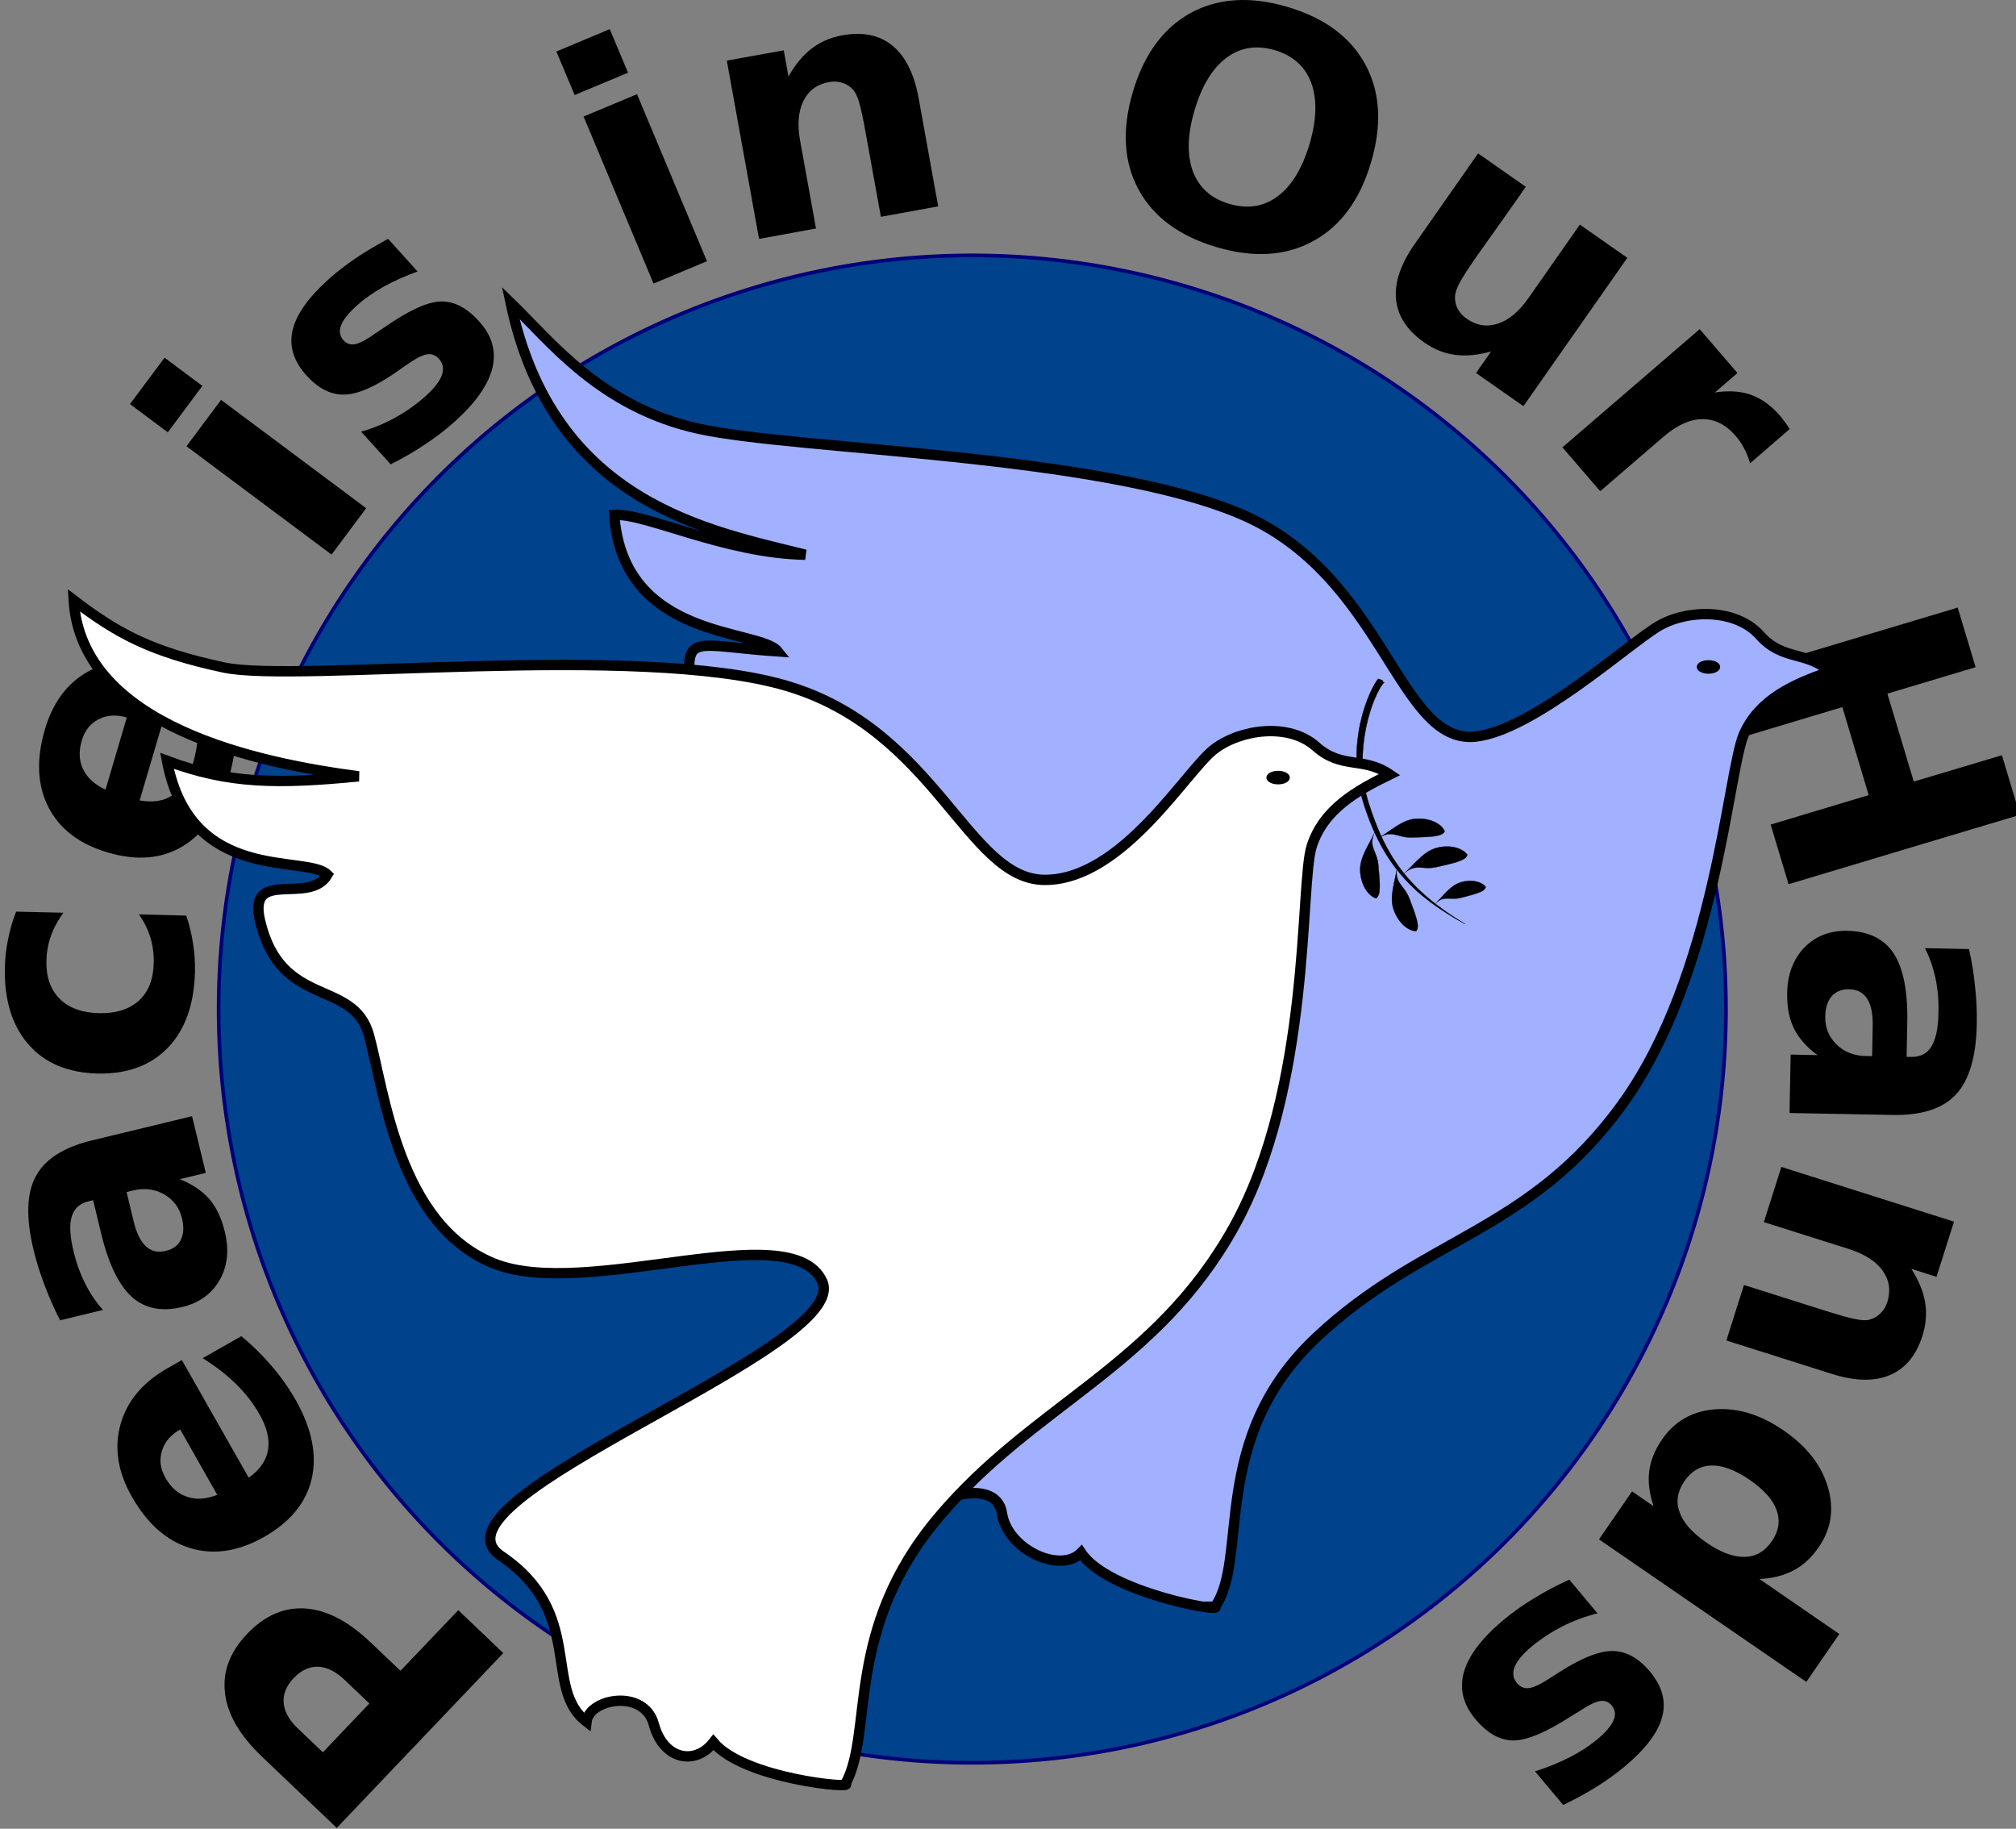
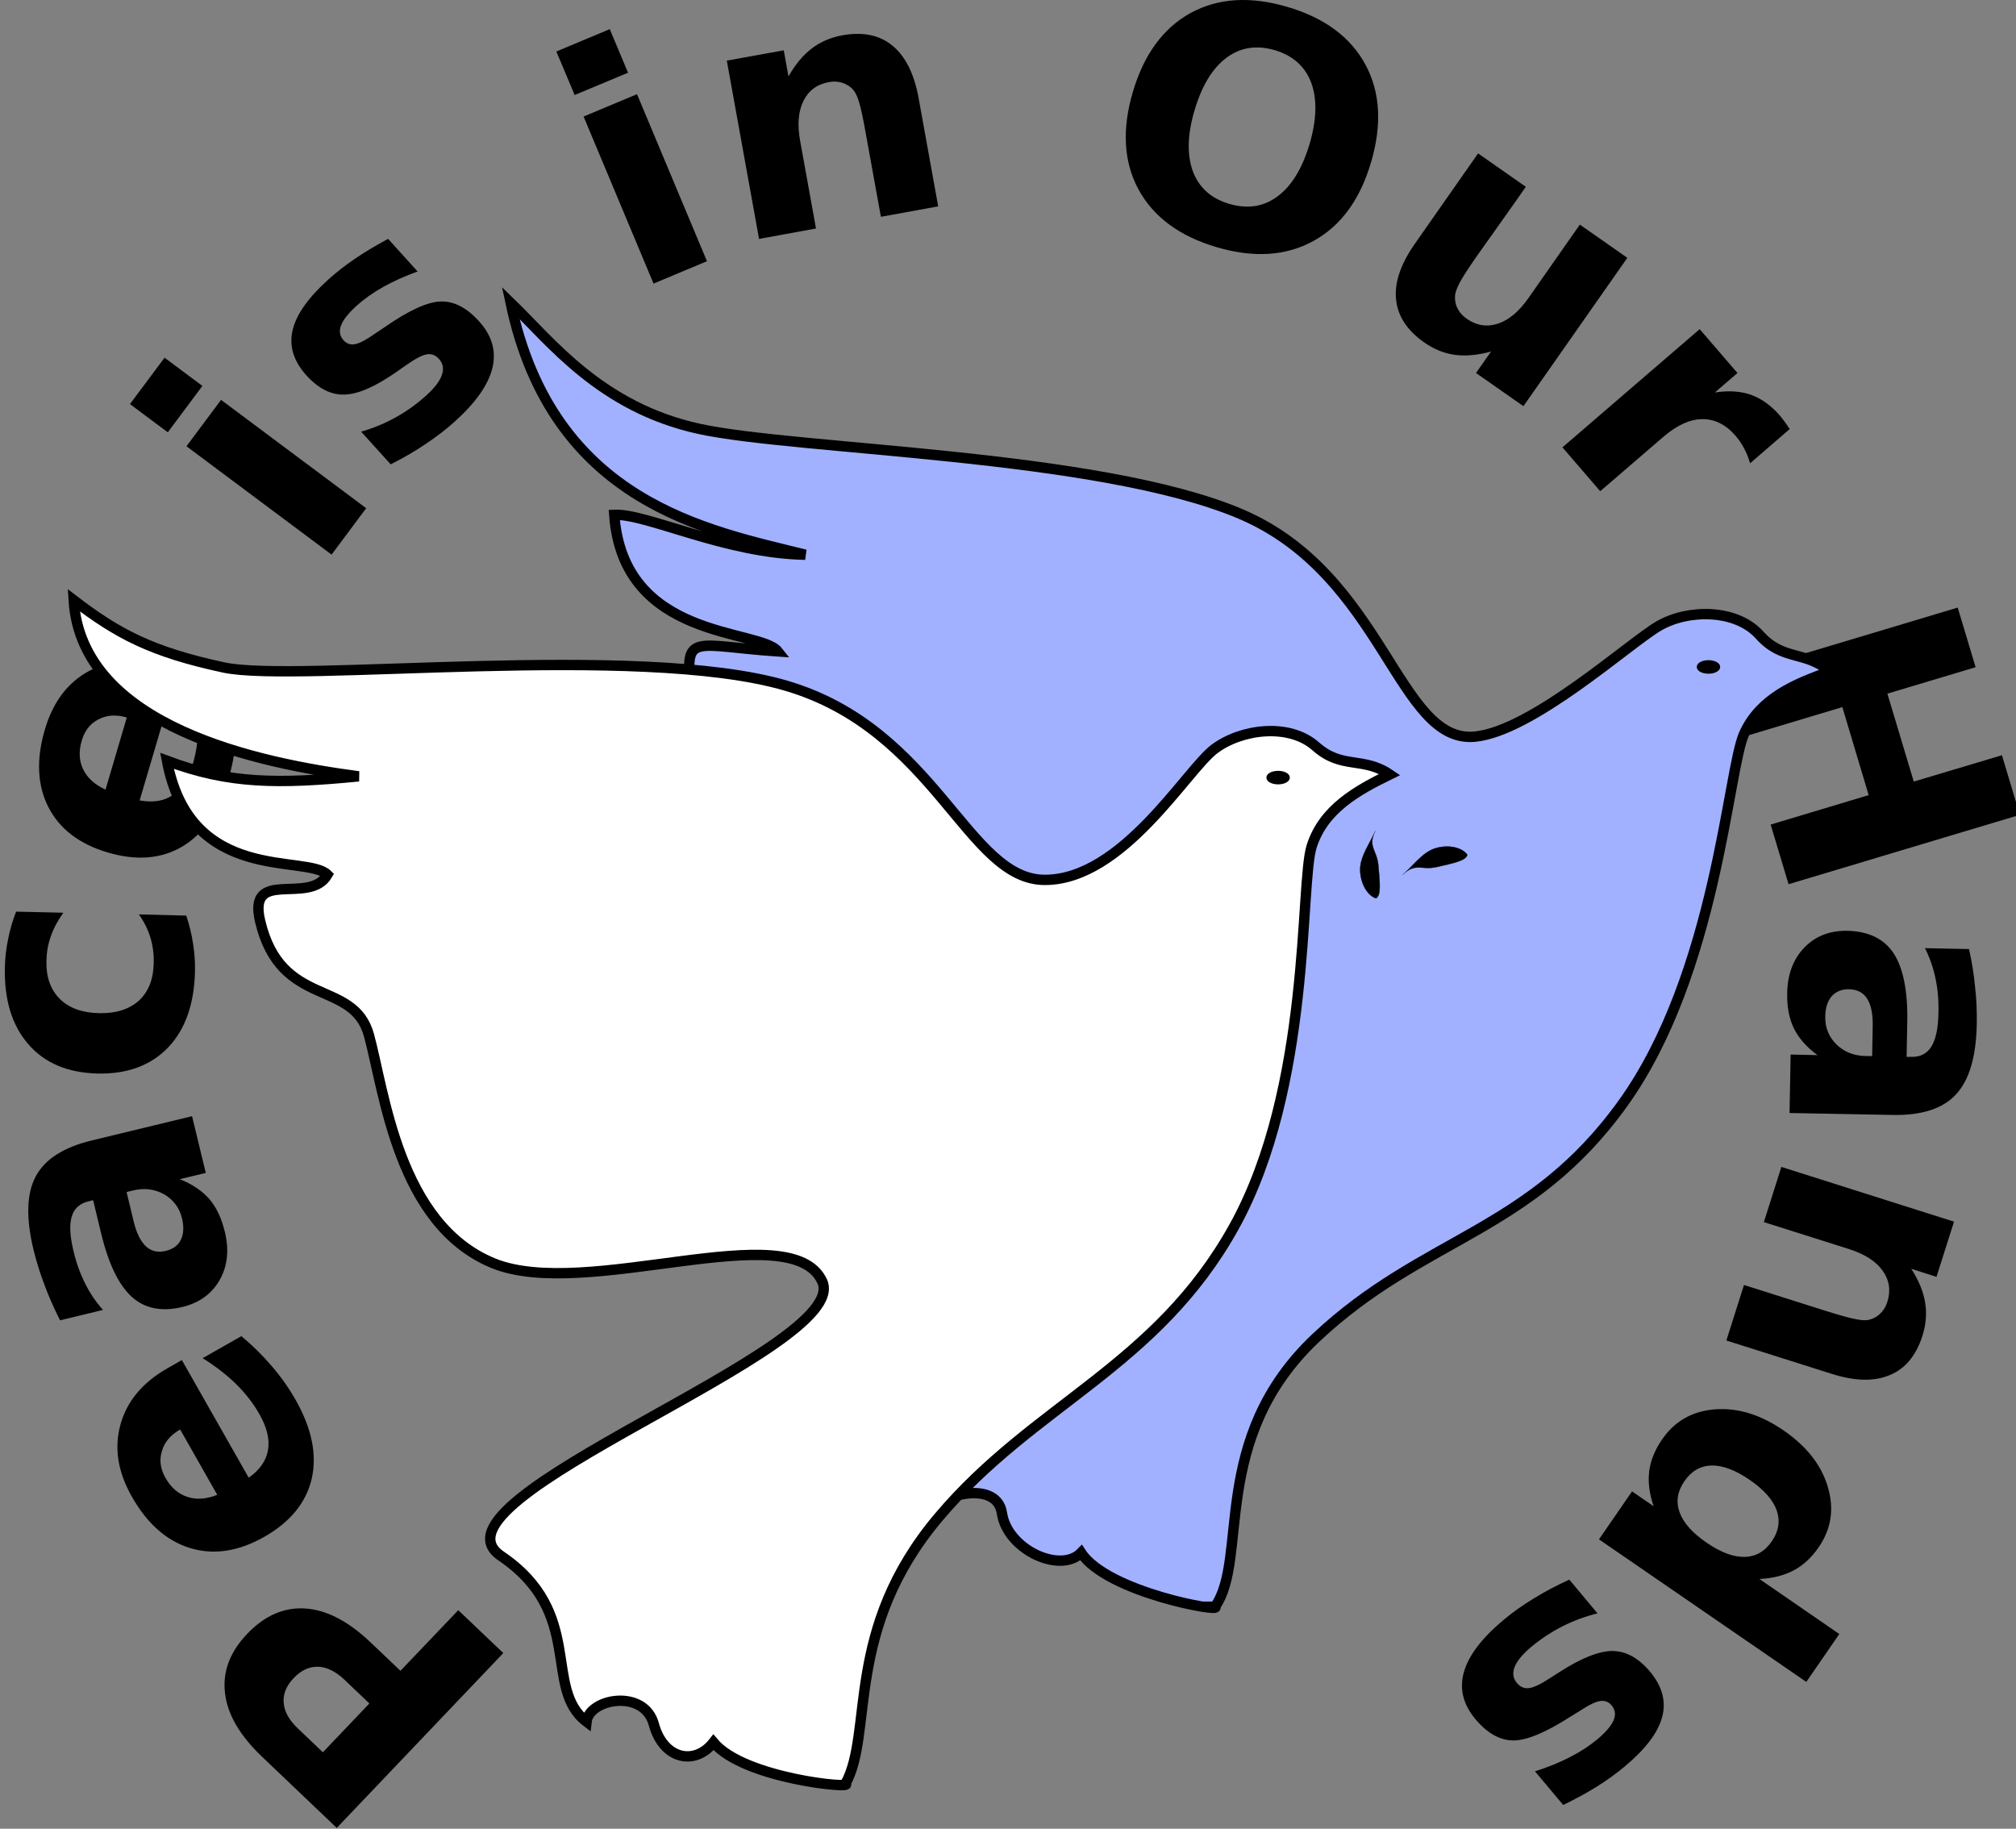
<svg xmlns="http://www.w3.org/2000/svg" xmlns:ns1="http://sodipodi.sourceforge.net/DTD/sodipodi-0.dtd" xmlns:ns2="http://www.inkscape.org/namespaces/inkscape" id="svg2" ns1:docname="openevan_Peace_Doves_of_South_Africa.svg" viewBox="0 0 510.53 463.09" ns1:version="0.32" version="1.0" ns2:output_extension="org.inkscape.output.svg.inkscape" ns2:version="0.46" ns1:docbase="M:\Documents">
  <rect x="0" y="0" width="510.53" height="463.09" fill="#808080" stroke="none" />
  <ns1:namedview id="base" bordercolor="#666666" ns2:pageshadow="2" guidetolerance="10" pagecolor="#ffffff" gridtolerance="10000" ns2:window-height="710" ns2:zoom="0.5976285" objecttolerance="10" showgrid="false" borderopacity="1.0" ns2:current-layer="layer1" ns2:cx="238.66865" ns2:cy="396.65644" ns2:window-y="-4" ns2:window-x="-4" ns2:window-width="1280" ns2:pageopacity="0.0" ns2:document-units="px" />
  <g id="layer1" ns2:label="Layer 1" ns2:groupmode="layer" transform="translate(-102.86 -312.99)">
    <g id="g3281" transform="matrix(2.622 0 0 2.622 -1330.7 -890.68)">
      <g id="g3275" transform="matrix(-.573 .819 -.819 -.573 1464.8 351.81)">
        <path id="text3266" style="fill:#000000" d="m740.51 563.15l-1.5 9.87c-0.45 2.94-1.44 5.09-2.99 6.45-1.54 1.38-3.51 1.89-5.92 1.52-2.42-0.37-4.16-1.44-5.23-3.21-1.06-1.76-1.37-4.11-0.92-7.05l0.59-3.92-8-1.22 0.9-5.94 23.07 3.5m-5.22 5.29l-6.44-0.98-0.5 3.29c-0.17 1.16-0.03 2.09 0.43 2.8 0.47 0.72 1.22 1.15 2.25 1.31s1.87-0.04 2.52-0.58c0.66-0.55 1.07-1.39 1.24-2.55l0.5-3.29m-21.8 33.57l-1.44-0.68 5.61-11.81c-1.24-0.45-2.33-0.44-3.27 0.01s-1.73 1.34-2.35 2.66c-0.51 1.06-0.87 2.22-1.09 3.48-0.21 1.27-0.28 2.64-0.2 4.12l-3.89-1.85c0.12-1.41 0.35-2.76 0.69-4.06 0.33-1.31 0.78-2.56 1.35-3.76 1.36-2.86 3.14-4.74 5.34-5.64 2.21-0.89 4.63-0.71 7.26 0.54 2.57 1.23 4.23 2.97 4.97 5.22 0.74 2.27 0.46 4.76-0.84 7.49-1.18 2.48-2.87 4.11-5.08 4.89-2.2 0.78-4.56 0.58-7.06-0.61m4.15-4.39c0.96 0.45 1.86 0.54 2.71 0.25 0.86-0.27 1.5-0.86 1.93-1.76 0.47-0.98 0.57-1.91 0.3-2.78-0.25-0.88-0.86-1.63-1.82-2.27l-3.12 6.56m-13.9 15.21c0.77-0.87 1.2-1.66 1.3-2.37 0.09-0.7-0.16-1.3-0.74-1.81-0.53-0.47-1.1-0.67-1.71-0.58-0.62 0.1-1.2 0.46-1.76 1.09-0.7 0.79-1 1.7-0.92 2.74 0.1 1.04 0.57 1.94 1.42 2.69l0.48 0.42 1.93-2.18m-4.07 7.81l-7.49-6.61 3.73-4.23 1.94 1.72c-0.3-1.27-0.32-2.41-0.07-3.44 0.26-1.02 0.84-2.03 1.73-3.04 1.19-1.36 2.56-2.12 4.1-2.27 1.55-0.14 2.95 0.34 4.21 1.46 1.54 1.36 2.21 2.88 2 4.57-0.22 1.7-1.33 3.68-3.33 5.94l-2.18 2.47 0.33 0.29c0.66 0.59 1.38 0.75 2.14 0.5 0.78-0.25 1.65-0.93 2.63-2.04 0.8-0.89 1.44-1.81 1.94-2.74 0.51-0.93 0.87-1.89 1.1-2.87l3.2 2.82c-0.58 1.09-1.21 2.14-1.9 3.14-0.68 1.01-1.42 1.97-2.22 2.88-2.09 2.36-4.06 3.66-5.92 3.88-1.86 0.23-3.84-0.58-5.94-2.43m-13.94 18.65l-2.53-3.8c0.92 0.01 1.77-0.09 2.55-0.31 0.77-0.21 1.5-0.55 2.19-1.01 1.3-0.86 2.06-1.92 2.28-3.17 0.21-1.23-0.13-2.53-1.04-3.89-0.9-1.36-1.97-2.18-3.2-2.47-1.23-0.27-2.49 0.03-3.79 0.9-0.73 0.48-1.35 1.05-1.86 1.7-0.51 0.66-0.9 1.38-1.18 2.18l-2.53-3.82c0.55-0.75 1.16-1.44 1.82-2.07 0.66-0.64 1.36-1.21 2.11-1.71 2.63-1.75 5.13-2.45 7.51-2.09 2.38 0.37 4.38 1.75 5.98 4.15 1.59 2.4 2.1 4.77 1.51 7.1-0.58 2.34-2.19 4.39-4.81 6.13-0.77 0.51-1.56 0.94-2.39 1.29-0.83 0.37-1.71 0.67-2.62 0.89m-27.54 2.05l-0.51-1.51 12.4-4.16c-0.55-1.2-1.31-1.98-2.29-2.34-0.98-0.37-2.16-0.32-3.54 0.15-1.12 0.37-2.2 0.92-3.26 1.63-1.06 0.73-2.1 1.64-3.11 2.73l-1.37-4.09c1.1-0.9 2.23-1.67 3.41-2.33 1.17-0.67 2.38-1.21 3.64-1.63 3-1.01 5.59-1.03 7.77-0.07 2.17 0.97 3.72 2.84 4.64 5.59 0.91 2.71 0.81 5.11-0.3 7.21-1.12 2.1-3.11 3.63-5.98 4.59-2.6 0.87-4.95 0.79-7.04-0.26-2.09-1.04-3.58-2.88-4.46-5.51m6.04-0.06c0.34 1.01 0.9 1.72 1.7 2.13 0.79 0.43 1.66 0.48 2.61 0.16 1.03-0.34 1.77-0.91 2.21-1.71 0.45-0.79 0.57-1.75 0.37-2.89l-6.89 2.31m-24.78 10.3l-5.59-0.17 0.54-17.49 5.59 0.17-0.54 17.49m-0.21 6.81l-5.59-0.17 0.14-4.56 5.59 0.17-0.14 4.56m-27.38-11.29l0.95-4.14c1.06 0.75 2.1 1.37 3.13 1.87 1.03 0.49 2.03 0.85 2.99 1.07 1.04 0.23 1.84 0.28 2.41 0.13 0.55-0.14 0.89-0.48 1.02-1.02 0.1-0.44-0.01-0.81-0.34-1.13s-0.98-0.65-1.94-0.99l-0.92-0.36c-2.71-0.99-4.46-2-5.24-3.04-0.78-1.03-0.97-2.41-0.57-4.15 0.41-1.82 1.4-3.03 2.94-3.64 1.55-0.61 3.66-0.61 6.32 0 1.13 0.26 2.27 0.62 3.44 1.08 1.16 0.44 2.33 0.99 3.52 1.63l-0.95 4.15c-0.96-0.78-1.98-1.43-3.06-1.95-1.09-0.53-2.22-0.93-3.4-1.2-1.06-0.24-1.9-0.28-2.51-0.1-0.6 0.17-0.97 0.54-1.1 1.12-0.11 0.49-0.01 0.89 0.31 1.21 0.31 0.33 1.01 0.68 2.08 1.07l0.94 0.34c2.35 0.86 3.93 1.81 4.71 2.86 0.79 1.04 0.99 2.4 0.61 4.08-0.41 1.81-1.34 3.01-2.78 3.6s-3.44 0.59-6 0c-1-0.23-2.04-0.54-3.11-0.95-1.07-0.4-2.22-0.92-3.45-1.54m-20.51-8.7l-4.73-2.99 9.35-14.79 4.73 2.99-9.35 14.79m-3.64 5.76l-4.73-2.99 2.44-3.86 4.72 2.99-2.43 3.86m-16.39-31.25l7.5-7.56 4 3.96-1.22 1.23-4.52 4.56c-1.07 1.07-1.78 1.84-2.13 2.29-0.36 0.45-0.57 0.83-0.65 1.14-0.1 0.42-0.08 0.83 0.04 1.23 0.12 0.41 0.35 0.79 0.69 1.12 0.83 0.83 1.8 1.15 2.91 0.98s2.22-0.82 3.34-1.95l6.06-6.11 3.98 3.93-12.33 12.43-3.97-3.94 1.81-1.82c-1.32 0.13-2.49 0.03-3.5-0.29s-1.93-0.89-2.74-1.69c-1.44-1.43-2.09-2.94-1.96-4.56s1.03-3.27 2.69-4.95m-23.51-25.55c0.59 1.74 1.68 2.87 3.28 3.4 1.61 0.53 3.58 0.4 5.91-0.38 2.32-0.77 3.96-1.86 4.93-3.24 0.96-1.39 1.15-2.96 0.57-4.69-0.59-1.75-1.68-2.89-3.29-3.42-1.6-0.53-3.56-0.4-5.89 0.37-2.33 0.78-3.97 1.87-4.94 3.25-0.96 1.39-1.15 2.96-0.57 4.71m-4.13 1.38c-1.19-3.55-1.1-6.68 0.26-9.38 1.36-2.69 3.83-4.64 7.42-5.84 3.57-1.2 6.72-1.13 9.42 0.21 2.71 1.33 4.66 3.78 5.85 7.33s1.1 6.68-0.25 9.38c-1.36 2.7-3.83 4.64-7.41 5.84s-6.73 1.13-9.44-0.2c-2.71-1.35-4.66-3.79-5.85-7.34m11.73-23.2h-10.69v-5.63h1.75c0.95 0 2.14 0.01 3.58 0.02 1.43 0.01 2.38 0.02 2.86 0.02 1.41 0 2.42-0.04 3.05-0.11 0.61-0.08 1.06-0.2 1.34-0.38 0.36-0.23 0.65-0.52 0.84-0.89 0.2-0.37 0.3-0.8 0.3-1.28 0-1.17-0.45-2.08-1.34-2.75-0.9-0.67-2.14-1-3.74-1h-8.64v-5.6l17.5 0.01v5.59h-2.53c1.02 0.85 1.78 1.74 2.27 2.69 0.48 0.94 0.71 1.97 0.71 3.11 0 2.02-0.62 3.56-1.86 4.62s-3.04 1.58-5.4 1.58m-1.22-38.7c-0.34 0.42-0.63 0.85-0.85 1.3-0.23 0.43-0.4 0.89-0.52 1.36-0.36 1.4-0.18 2.59 0.52 3.57s1.88 1.67 3.55 2.1l7.81 1.99-1.38 5.42-16.96-4.32 1.38-5.42 2.79 0.71c-0.93-0.98-1.54-1.98-1.82-3.01-0.28-1.04-0.26-2.19 0.06-3.45 0.05-0.18 0.11-0.38 0.18-0.59s0.17-0.51 0.33-0.9l4.91 1.24m-0.08-24.43l3.73-4.72 6.98 5.52 5.5-6.96-6.97-5.52 3.73-4.72 18.3 14.47-3.73 4.72-7.76-6.13-5.51 6.96 7.76 6.13-3.73 4.72-18.3-14.47m37.84-16.45c-0.97 0.65-1.59 1.3-1.86 1.96-0.27 0.65-0.18 1.3 0.25 1.94 0.39 0.59 0.9 0.92 1.51 1 0.62 0.06 1.28-0.14 1.98-0.62 0.87-0.58 1.4-1.39 1.58-2.41 0.17-1.03-0.06-2.02-0.69-2.96l-0.36-0.53-2.41 1.62m5.92-6.52l5.57 8.29-4.69 3.15-1.44-2.16c-0.03 1.3-0.3 2.42-0.81 3.35-0.51 0.92-1.32 1.75-2.44 2.5-1.5 1.01-3.02 1.39-4.55 1.15-1.53-0.25-2.76-1.08-3.7-2.48-1.14-1.71-1.4-3.35-0.77-4.93 0.65-1.58 2.22-3.22 4.73-4.9l2.74-1.84-0.25-0.36c-0.49-0.74-1.14-1.08-1.94-1.03-0.82 0.05-1.84 0.48-3.06 1.31-1 0.66-1.86 1.38-2.58 2.16-0.72 0.77-1.32 1.6-1.79 2.49l-2.37-3.54c0.83-0.91 1.7-1.76 2.63-2.55 0.91-0.81 1.87-1.54 2.88-2.22 2.62-1.76 4.86-2.51 6.71-2.25 1.86 0.25 3.57 1.54 5.13 3.86m23.89-9.48l3.19 10.17-5.37 1.68-0.52-1.65-1.92-6.13c-0.45-1.44-0.8-2.42-1.04-2.95-0.23-0.53-0.46-0.9-0.7-1.1-0.32-0.29-0.69-0.47-1.1-0.54-0.42-0.09-0.86-0.06-1.32 0.08-1.11 0.35-1.85 1.06-2.22 2.12-0.37 1.05-0.31 2.34 0.16 3.86l2.58 8.22-5.34 1.67-5.23-16.7 5.34-1.67 0.76 2.44c0.5-1.22 1.13-2.21 1.89-2.95 0.76-0.75 1.69-1.29 2.78-1.64 1.93-0.6 3.58-0.47 4.94 0.41 1.38 0.86 2.42 2.43 3.12 4.68m20.24-5.66l-0.07-9.37 5.62-0.04 0.2 24.31-5.63 0.04-0.02-2.53c-0.76 1.04-1.6 1.8-2.53 2.29-0.92 0.48-1.99 0.73-3.21 0.74-2.16 0.02-3.93-0.82-5.33-2.52-1.4-1.71-2.11-3.91-2.13-6.61s0.65-4.91 2.02-6.62c1.37-1.73 3.14-2.61 5.29-2.62 1.21-0.01 2.28 0.22 3.21 0.7 0.94 0.48 1.8 1.22 2.58 2.23m-3.59 11.36c1.19-0.01 2.1-0.45 2.72-1.33 0.63-0.88 0.94-2.16 0.92-3.82-0.01-1.67-0.34-2.94-0.98-3.81-0.63-0.87-1.55-1.3-2.75-1.29-1.18 0.01-2.09 0.46-2.72 1.34-0.62 0.88-0.92 2.15-0.91 3.82 0.02 1.66 0.34 2.93 0.97 3.8 0.64 0.87 1.56 1.3 2.75 1.29m32.35-8.34l-1.1 4.1c-1.03-0.79-2.05-1.45-3.06-1.98-1.01-0.54-2-0.93-2.95-1.19-1.03-0.27-1.83-0.35-2.4-0.22-0.56 0.12-0.91 0.44-1.06 0.98-0.11 0.43-0.02 0.81 0.29 1.14 0.32 0.34 0.96 0.69 1.9 1.06l0.92 0.4c2.67 1.09 4.37 2.17 5.11 3.23s0.88 2.46 0.42 4.18c-0.49 1.8-1.51 2.97-3.08 3.52-1.58 0.55-3.68 0.47-6.31-0.24-1.12-0.3-2.25-0.7-3.4-1.21-1.14-0.49-2.29-1.08-3.46-1.77l1.11-4.1c0.93 0.81 1.93 1.5 2.98 2.06 1.07 0.57 2.19 1.01 3.35 1.33 1.06 0.28 1.89 0.35 2.51 0.2 0.61-0.15 0.99-0.51 1.14-1.08 0.13-0.49 0.04-0.89-0.27-1.23-0.29-0.33-0.97-0.72-2.03-1.14l-0.92-0.38c-2.32-0.95-3.86-1.96-4.61-3.03-0.74-1.08-0.89-2.44-0.45-4.1 0.48-1.79 1.46-2.96 2.92-3.49 1.46-0.54 3.45-0.46 5.99 0.22 0.99 0.27 2.02 0.62 3.08 1.07 1.05 0.44 2.18 1 3.38 1.67" />
        <path id="path3270" ns1:rx="77.389214" ns1:ry="77.389214" style="fill:none" ns1:type="arc" d="m720.35 555.82a77.389 77.389 0 1 1 -154.78 0 77.389 77.389 0 1 1 154.78 0z" transform="translate(-3.347 .837)" ns1:cy="555.81622" ns1:cx="642.95795" />
      </g>
      <g id="g3250">
-         <path id="path2221" ns1:rx="72.790436" ns1:ry="72.790436" style="stroke:#000078;stroke-width:.354;fill:#00428c" ns1:type="arc" d="m396.72 559.84a72.79 72.79 0 1 1 -145.58 0 72.79 72.79 0 1 1 145.58 0z" transform="translate(316.72 -3.319)" ns1:cy="559.83856" ns1:cx="323.92996" />
        <g id="g3202" transform="translate(318.47 -3.562)">
          <path id="path3196" ns1:nodetypes="czszczzszzccccsszssczcc" style="fill-rule:evenodd;stroke:#000000;stroke-width:1px;fill:#a1b1ff" d="m345.62 617.8c3.31-4.66-0.62-16.22 9.77-25.99 10.38-9.77 20.64-10.09 29.65-22.65 9-12.55 10.11-32.21 11.68-35.66 1.54-3.42 4.91-4.83 8.29-6.02-2.37-2.04-4.54-1-6.78-3.51-2.3-2.57-6.98-2.52-9.78-0.87-2.91 1.72-12.15 10.1-17.7 10.67-7.47 0.75-8.77-15.62-22.69-21.52-13.7-5.8-42.84-6.14-52.29-8.21-9.51-2.09-14.33-8.45-18.18-12.17 4.08 19.39 19.16 22 28.46 24.33-7.79-0.14-15.36-4.01-18.45-3.85 0.86 12.18 14.05 10.97 15.8 13.19-8.02-0.54-9.04-1.88-8.4 3.49 1.03 8.67 8.31 6.5 9.17 12.14s0.72 18.46 9.4 23.24c8.47 4.68 29.12-1.41 31.35 5.4 2.24 6.8-41.28 16.37-33.86 22.77 7.47 6.43 2.51 13.13 6.36 16.85 0.51-2.21 7.09-4.21 7.62-0.67 0.53 3.55 5.65 5.87 7.65 3.83 2.54 3.87 13.86 5.82 12.93 5.21z" />
          <path id="path3198" ns1:rx="0.94994408" ns1:ry="0.47497204" style="stroke:#000000;stroke-width:.354;fill:#000000" ns1:type="arc" d="m394.23 527.04a0.95 0.475 0 1 1 -1.9 0 0.95 0.475 0 1 1 1.9 0z" ns1:cy="527.04309" ns1:cx="393.27686" />
        </g>
        <g id="g3236" transform="translate(317.82 -4.945)">
-           <path id="path3224" ns1:nodetypes="cczczc" style="fill-rule:evenodd;stroke:#000000;stroke-width:.035;fill:#000000" d="m362.03 529.57c1.07 0.34-0.12 0.2 0.58 0.34-1.09 1.15-3.09 6.63-1.5 11.66 1.61 5.09 3.77 8.35 9.33 11.69-4.89-2.68-7.9-5.62-9.8-11.6-1.89-5.92 0.6-11.13 1.39-12.09z" />
-           <path id="path3226" ns1:nodetypes="czczc" style="fill-rule:evenodd;stroke:#000000;stroke-width:.027;fill:#000000" d="m361.99 544.99c1.12-0.62 2.27-1.78 3.61-1.9 1.35-0.12 2.52 0.44 2.86 1.2-0.22 0.56-1.55 0.54-3.09 0.6-1.53 0.07-1.92-0.83-3.38 0.1z" />
          <path id="path3228" ns1:nodetypes="czczc" style="fill-rule:evenodd;stroke:#000000;stroke-width:.027;fill:#000000" d="m364.41 548.48c0.99-0.83 1.89-2.18 3.19-2.56 1.3-0.37 2.55-0.04 3.04 0.64-0.11 0.59-1.43 0.83-2.93 1.18-1.49 0.35-2.04-0.46-3.3 0.74z" />
-           <path id="path3230" ns1:nodetypes="czczc" style="fill-rule:evenodd;stroke:#000000;stroke-width:.022;fill:#000000" d="m367.44 551.38c0.77-0.69 1.47-1.81 2.51-2.14 1.05-0.34 2.07-0.1 2.47 0.43-0.07 0.49-1.13 0.71-2.33 1.03s-1.67-0.32-2.65 0.68z" />
          <path id="path3232" ns1:nodetypes="czczc" style="fill-rule:evenodd;stroke:#000000;stroke-width:.027;fill:#000000" d="m361.75 544.26c-0.49 1.18-1.5 2.46-1.46 3.81s0.74 2.44 1.53 2.7c0.53-0.29 0.36-1.62 0.23-3.15-0.12-1.53-1.06-1.8-0.3-3.36z" />
-           <path id="path3234" ns1:nodetypes="czczc" style="fill-rule:evenodd;stroke:#000000;stroke-width:.027;fill:#000000" d="m363.87 547.69c-0.15 1.27-0.78 2.78-0.38 4.06 0.41 1.3 1.37 2.16 2.2 2.19 0.44-0.42-0.09-1.65-0.62-3.09s-1.51-1.46-1.2-3.16z" />
        </g>
        <g id="g3212" transform="translate(318.23 -4.037)">
          <path id="path3194" ns1:nodetypes="czszczzszzccccsszssczcc" style="fill-rule:evenodd;stroke:#000000;stroke-width:1px;fill:#ffffff" d="m310.17 635.38c2.75-5-0.19-14.87 9.01-25.76 9.19-10.9 21.01-14.51 28.51-28.02 7.51-13.51 6.35-33.16 7.51-36.77 1.14-3.57 4.32-5.36 7.54-6.93-2.59-1.76-4.62-0.47-7.14-2.71-2.58-2.29-7.21-1.7-9.81 0.26-2.69 2.04-8.85 12.63-16.36 12.63-7.5 0-10.5-14.51-25.01-18.76-14.28-4.18-47.22-0.24-54.28-1.75-7-1.5-10.26-3.25-14.51-6.5 0.75 12.25 18.01 15.76 27.52 17.01-7.76 0.75-12.51 0.75-18.51-1.5 2.25 12 13.5 9 15.5 11-1.75 3-7.75-0.75-6.5 4.5 2.02 8.5 9.01 5.51 10.51 11.01s2.83 18.25 12 22.01c8.96 3.67 28.77-4.75 31.77 1.75 3 6.51-39.13 21.01-31.02 26.52 8.16 5.53 4.01 12.76 8.26 16.01 0.25-2.25 5.57-3.21 6.5 0.25 0.94 3.45 4 4 5.76 1.75 2.96 3.55 13.75 4.5 12.75 4z" />
          <path id="path3200" ns1:rx="0.94994408" ns1:ry="0.47497204" style="stroke:#000000;stroke-width:.354;fill:#000000" ns1:type="arc" d="m394.23 527.04a0.95 0.475 0 1 1 -1.9 0 0.95 0.475 0 1 1 1.9 0z" transform="translate(-41.323 11.162)" ns1:cy="527.04309" ns1:cx="393.27686" />
        </g>
      </g>
    </g>
  </g>
</svg>